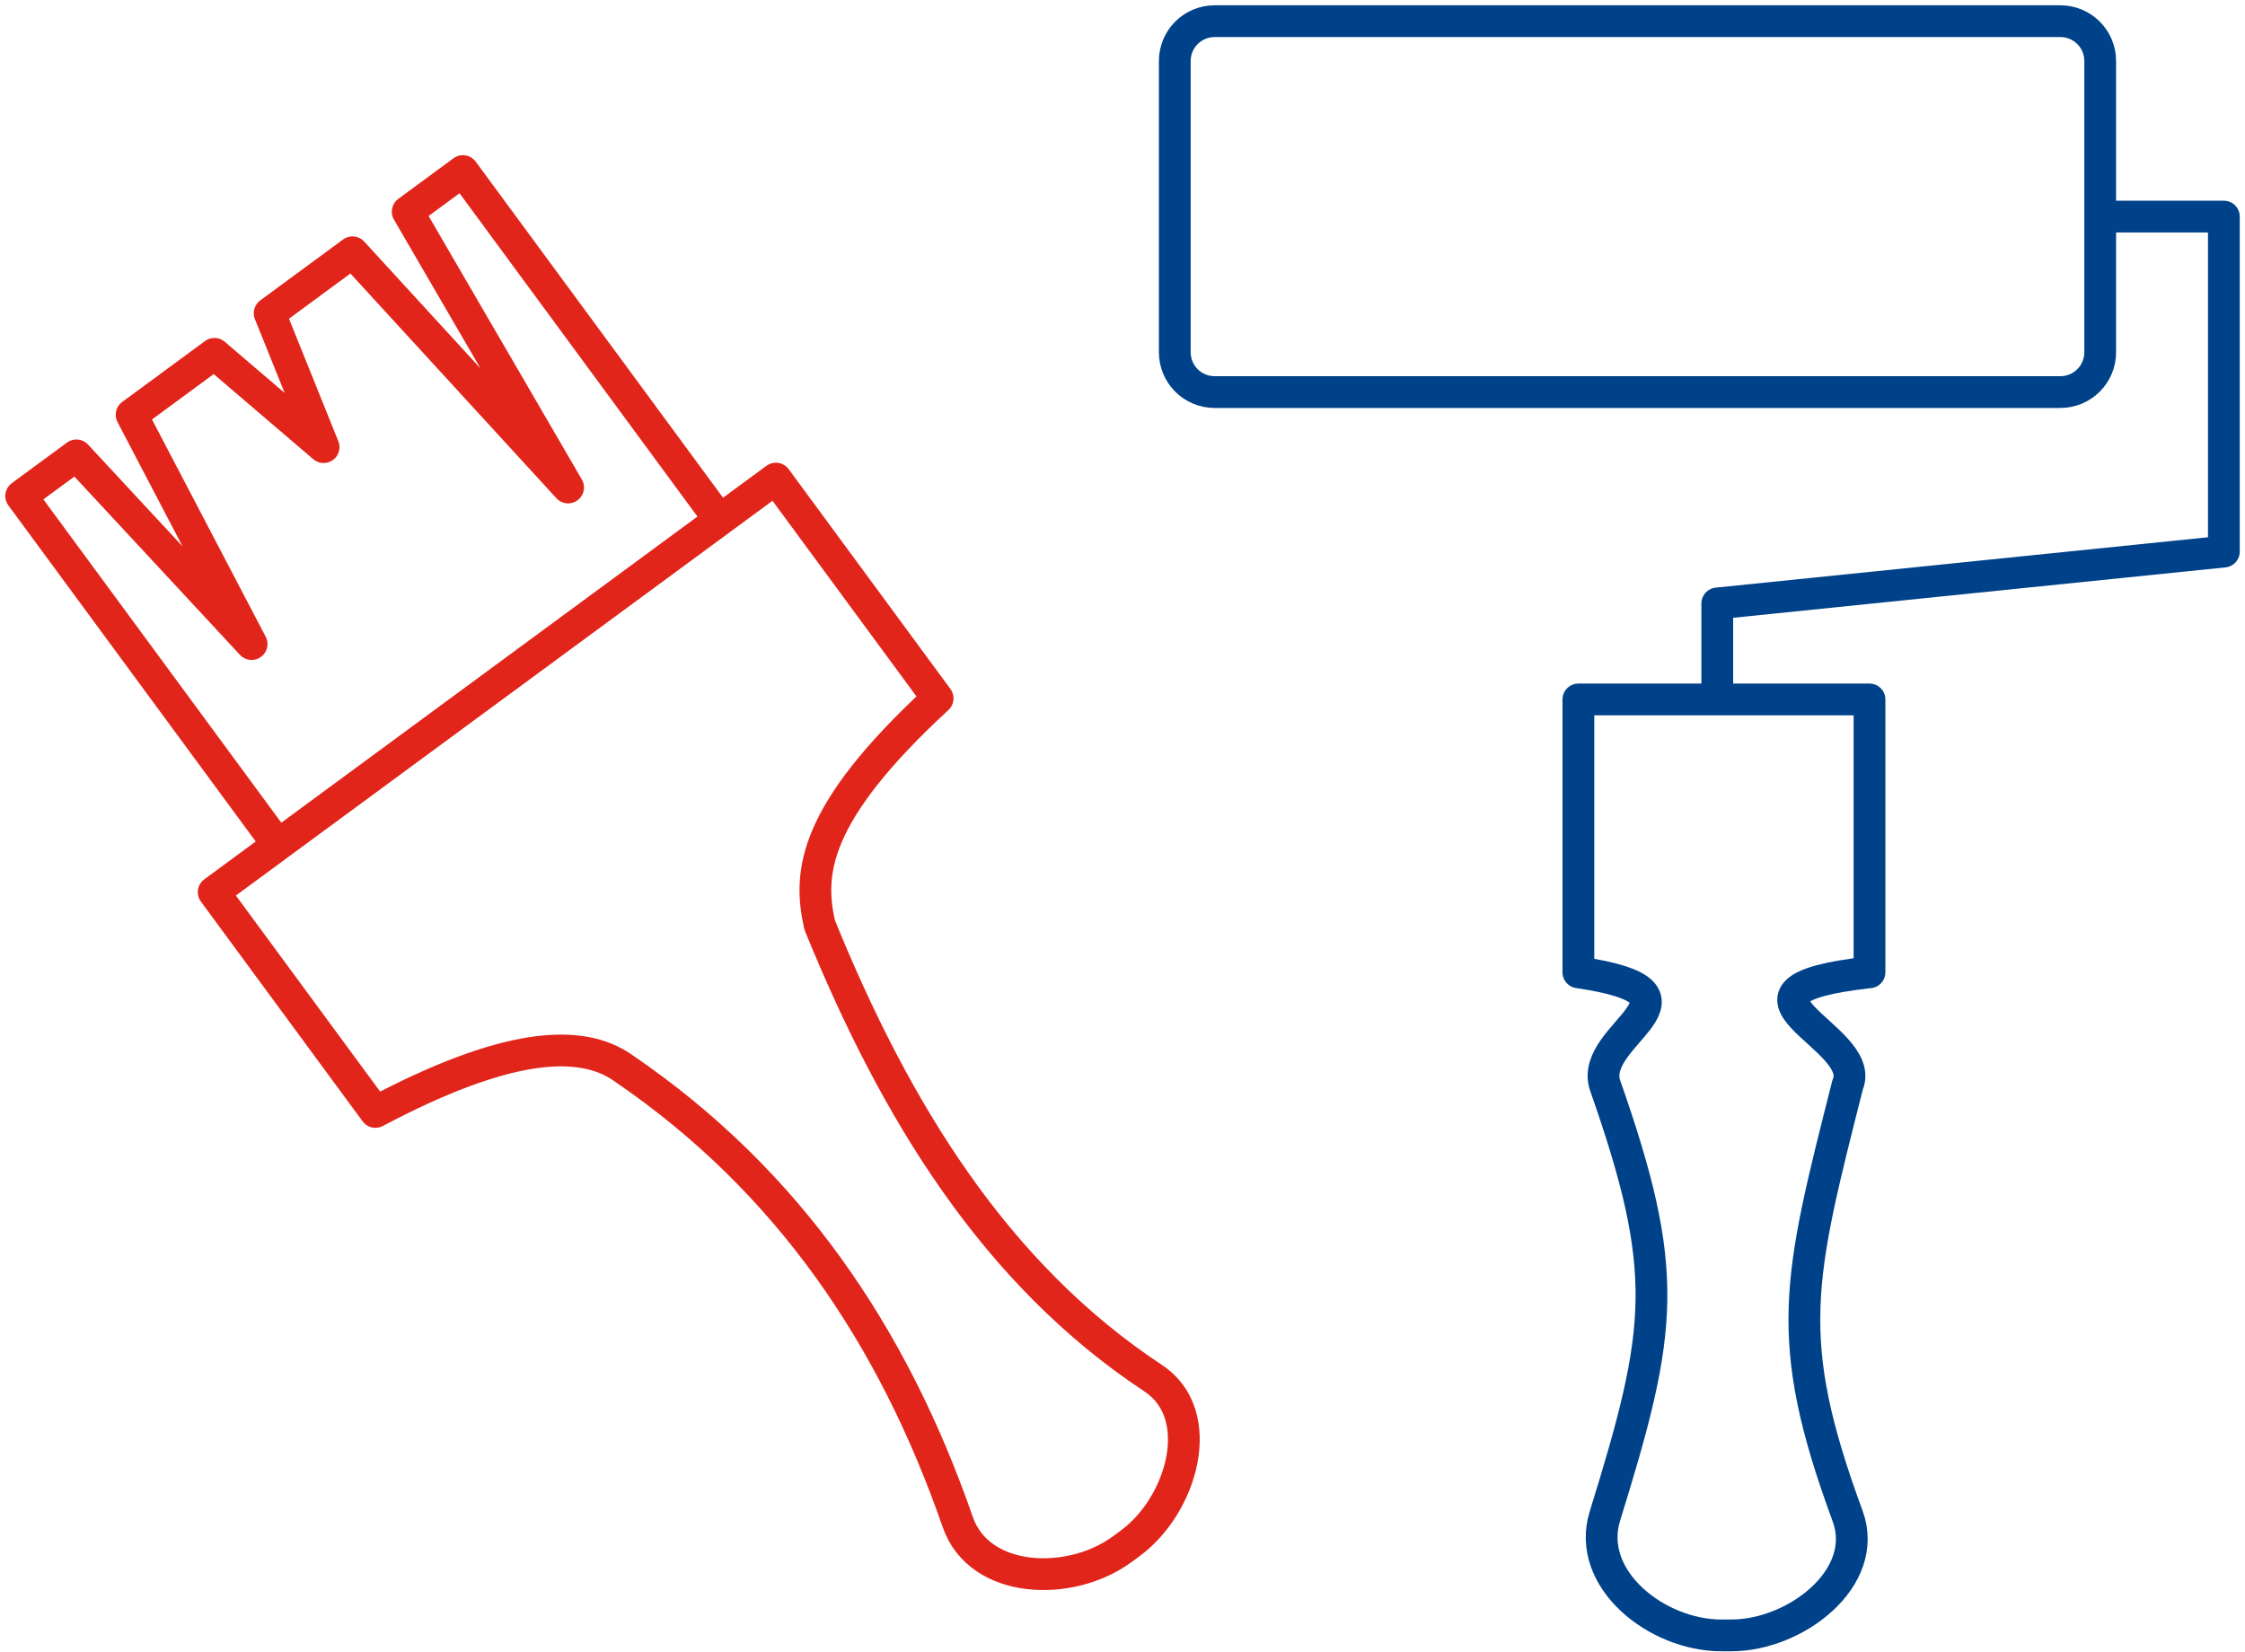
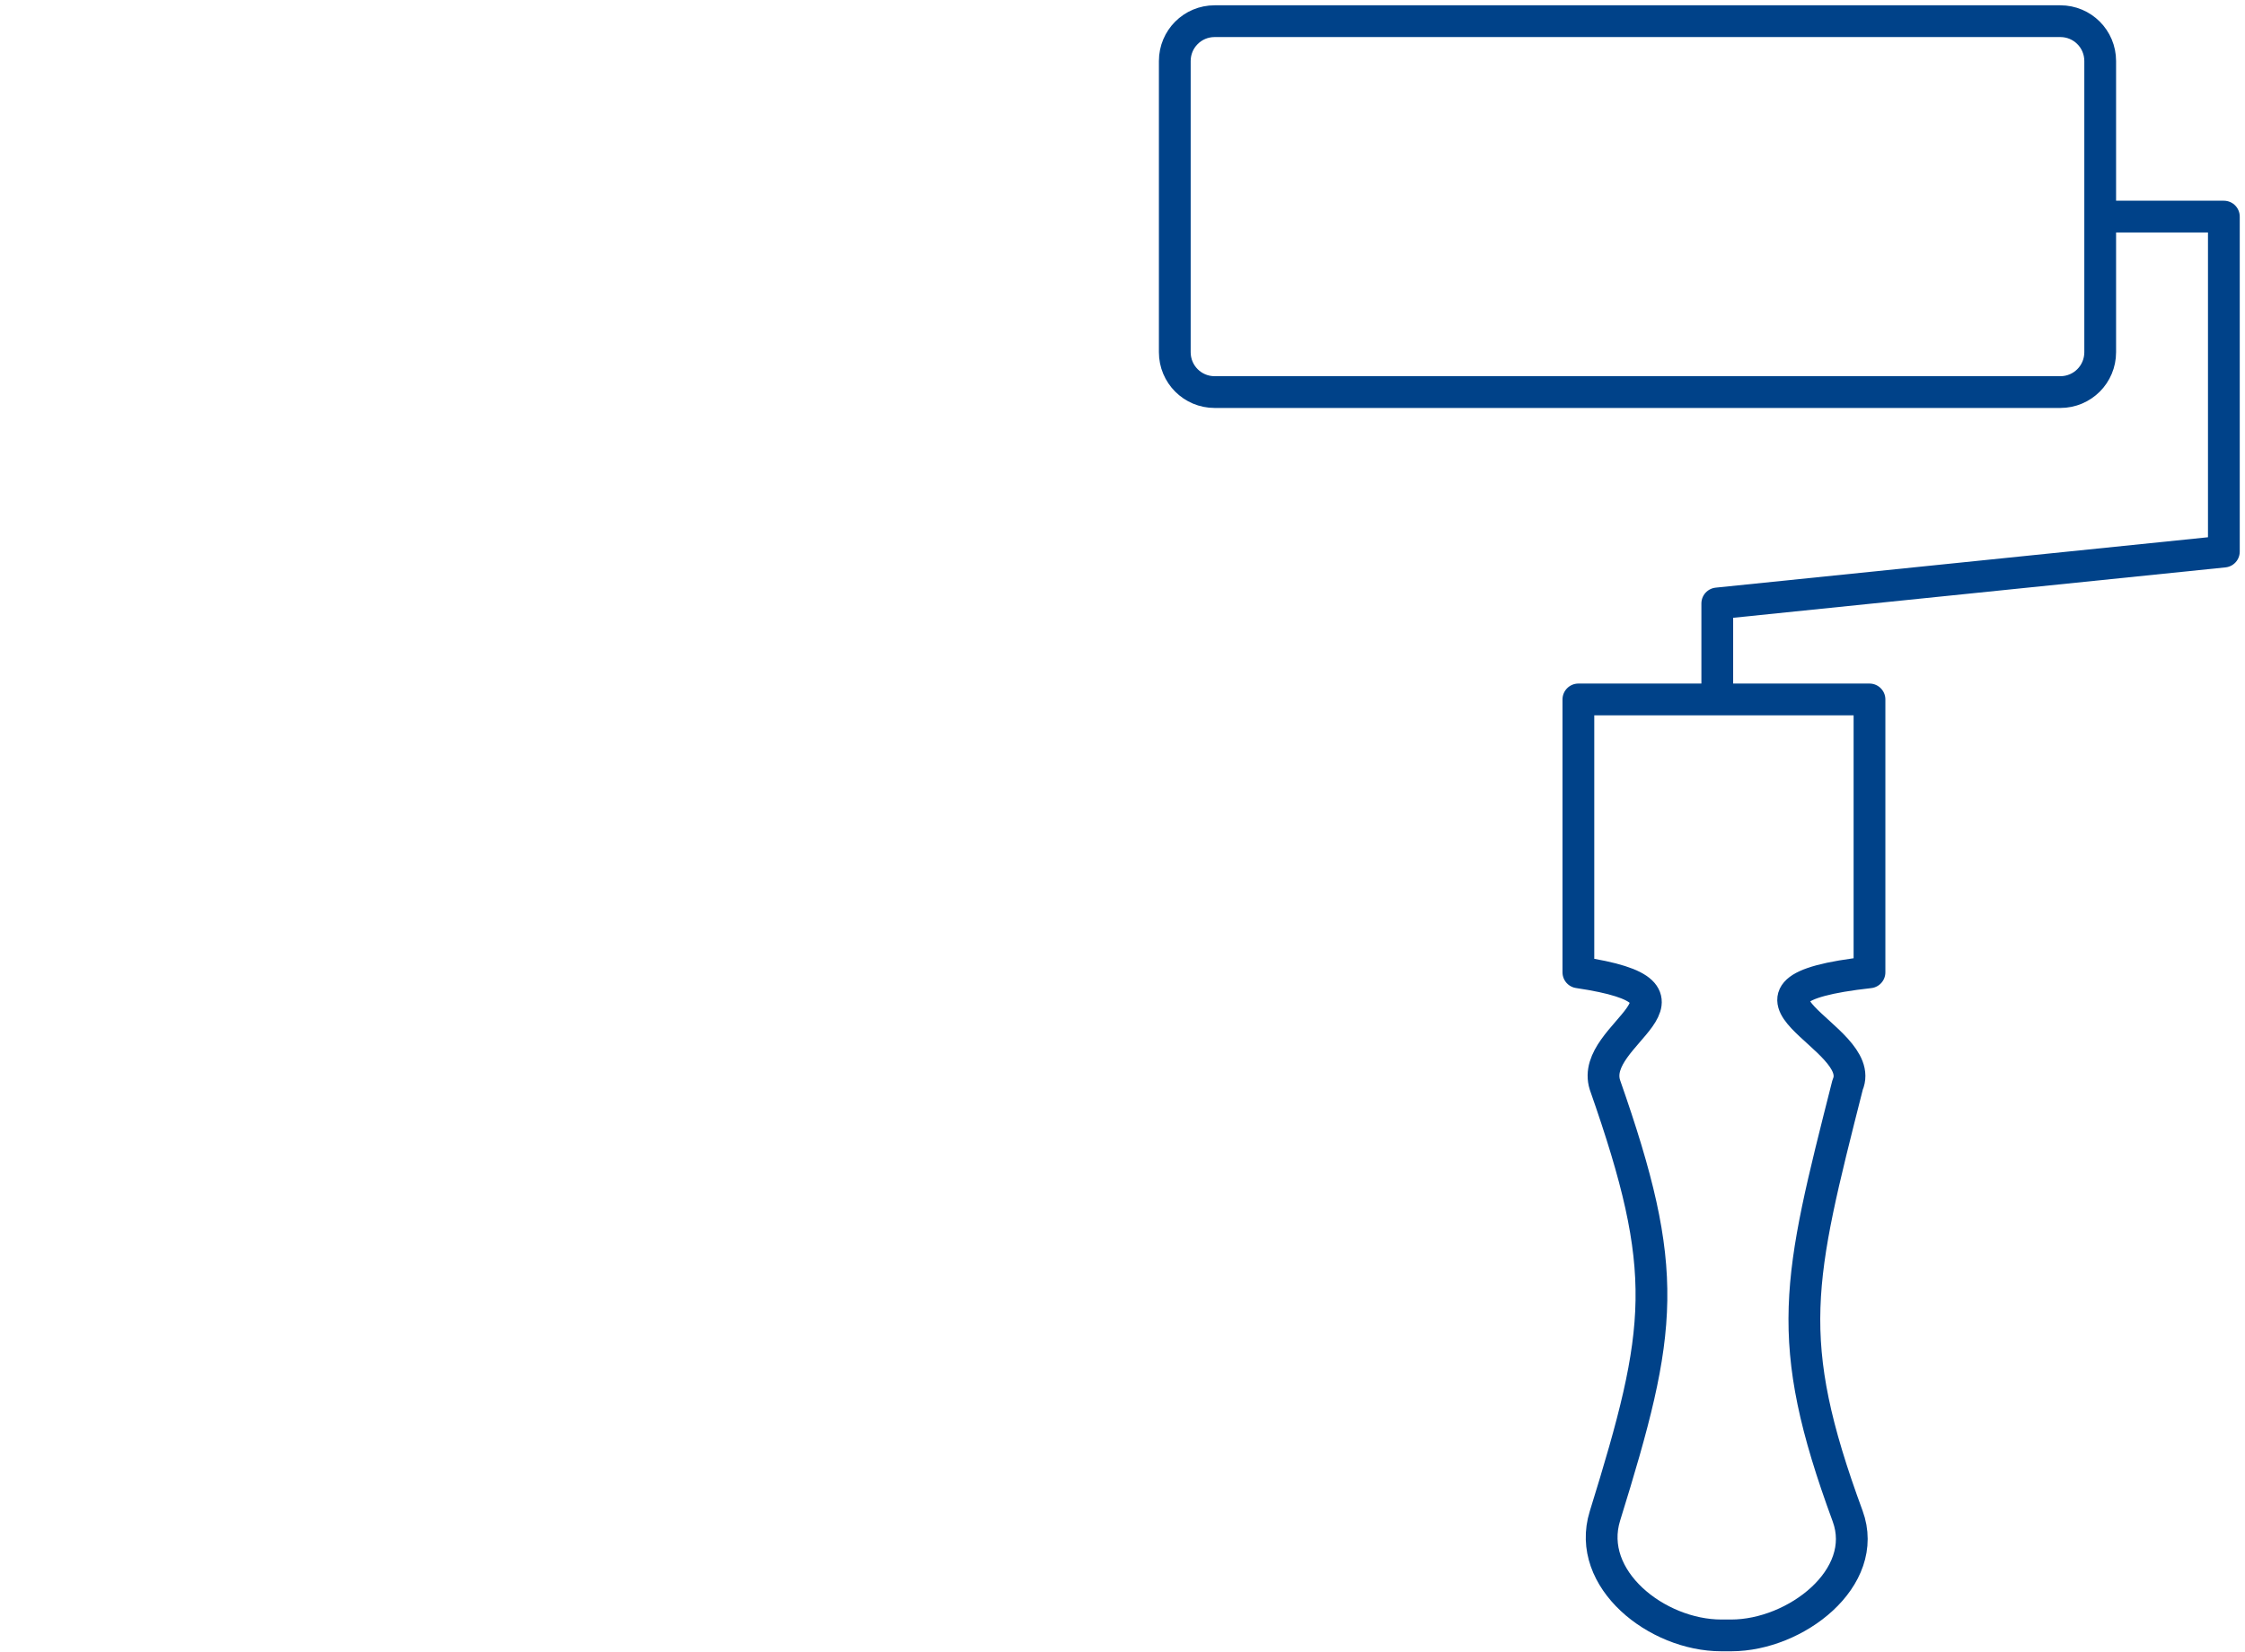
<svg xmlns="http://www.w3.org/2000/svg" width="106" height="78" viewBox="0 0 106 78" fill="none">
-   <path d="M13.027 39.77L1 23.423L3.607 21.505L11.88 30.416L6.214 19.587L10.125 16.71L15.279 21.116L12.732 14.791L16.643 11.914L26.824 23.021L19.25 9.996L21.857 8.078L33.885 24.425M10.089 42.132L17.726 52.512C23.802 49.293 27.41 48.972 29.471 50.47C37.223 55.764 42.183 63.112 45.22 71.876C46.24 74.82 50.535 74.965 52.986 73.162L53.366 72.883C55.817 71.079 57.047 66.802 54.449 65.086C47.005 60.169 42.286 52.497 38.7 43.679C38.153 41.236 38.348 38.446 44.271 32.981L36.634 22.601L10.089 42.132Z" stroke="#E1251B" stroke-width="1.5" stroke-linecap="round" stroke-linejoin="round" />
  <path d="M99.917 10.229C102.404 10.229 104.545 10.229 105.002 10.229V26.049L81.083 28.498V32.641M74.525 33.031V45.918C81.327 46.926 75.006 48.806 75.778 51.233C78.886 60.092 78.525 62.735 75.778 71.594C74.856 74.57 78.229 77.232 81.272 77.232H81.743C84.786 77.232 88.312 74.515 87.237 71.594C84.154 63.221 84.9 60.461 87.237 51.233C88.244 48.941 80.261 46.809 88.27 45.918V33.031H74.525ZM57.352 1H97.28C98.323 1 99.163 1.84 99.163 2.883V16.632C99.163 17.676 98.323 18.516 97.28 18.516H57.352C56.309 18.516 55.469 17.676 55.469 16.632V2.883C55.469 1.84 56.309 1 57.352 1Z" stroke="#004289" stroke-width="1.5" stroke-linecap="round" stroke-linejoin="round" />
</svg>